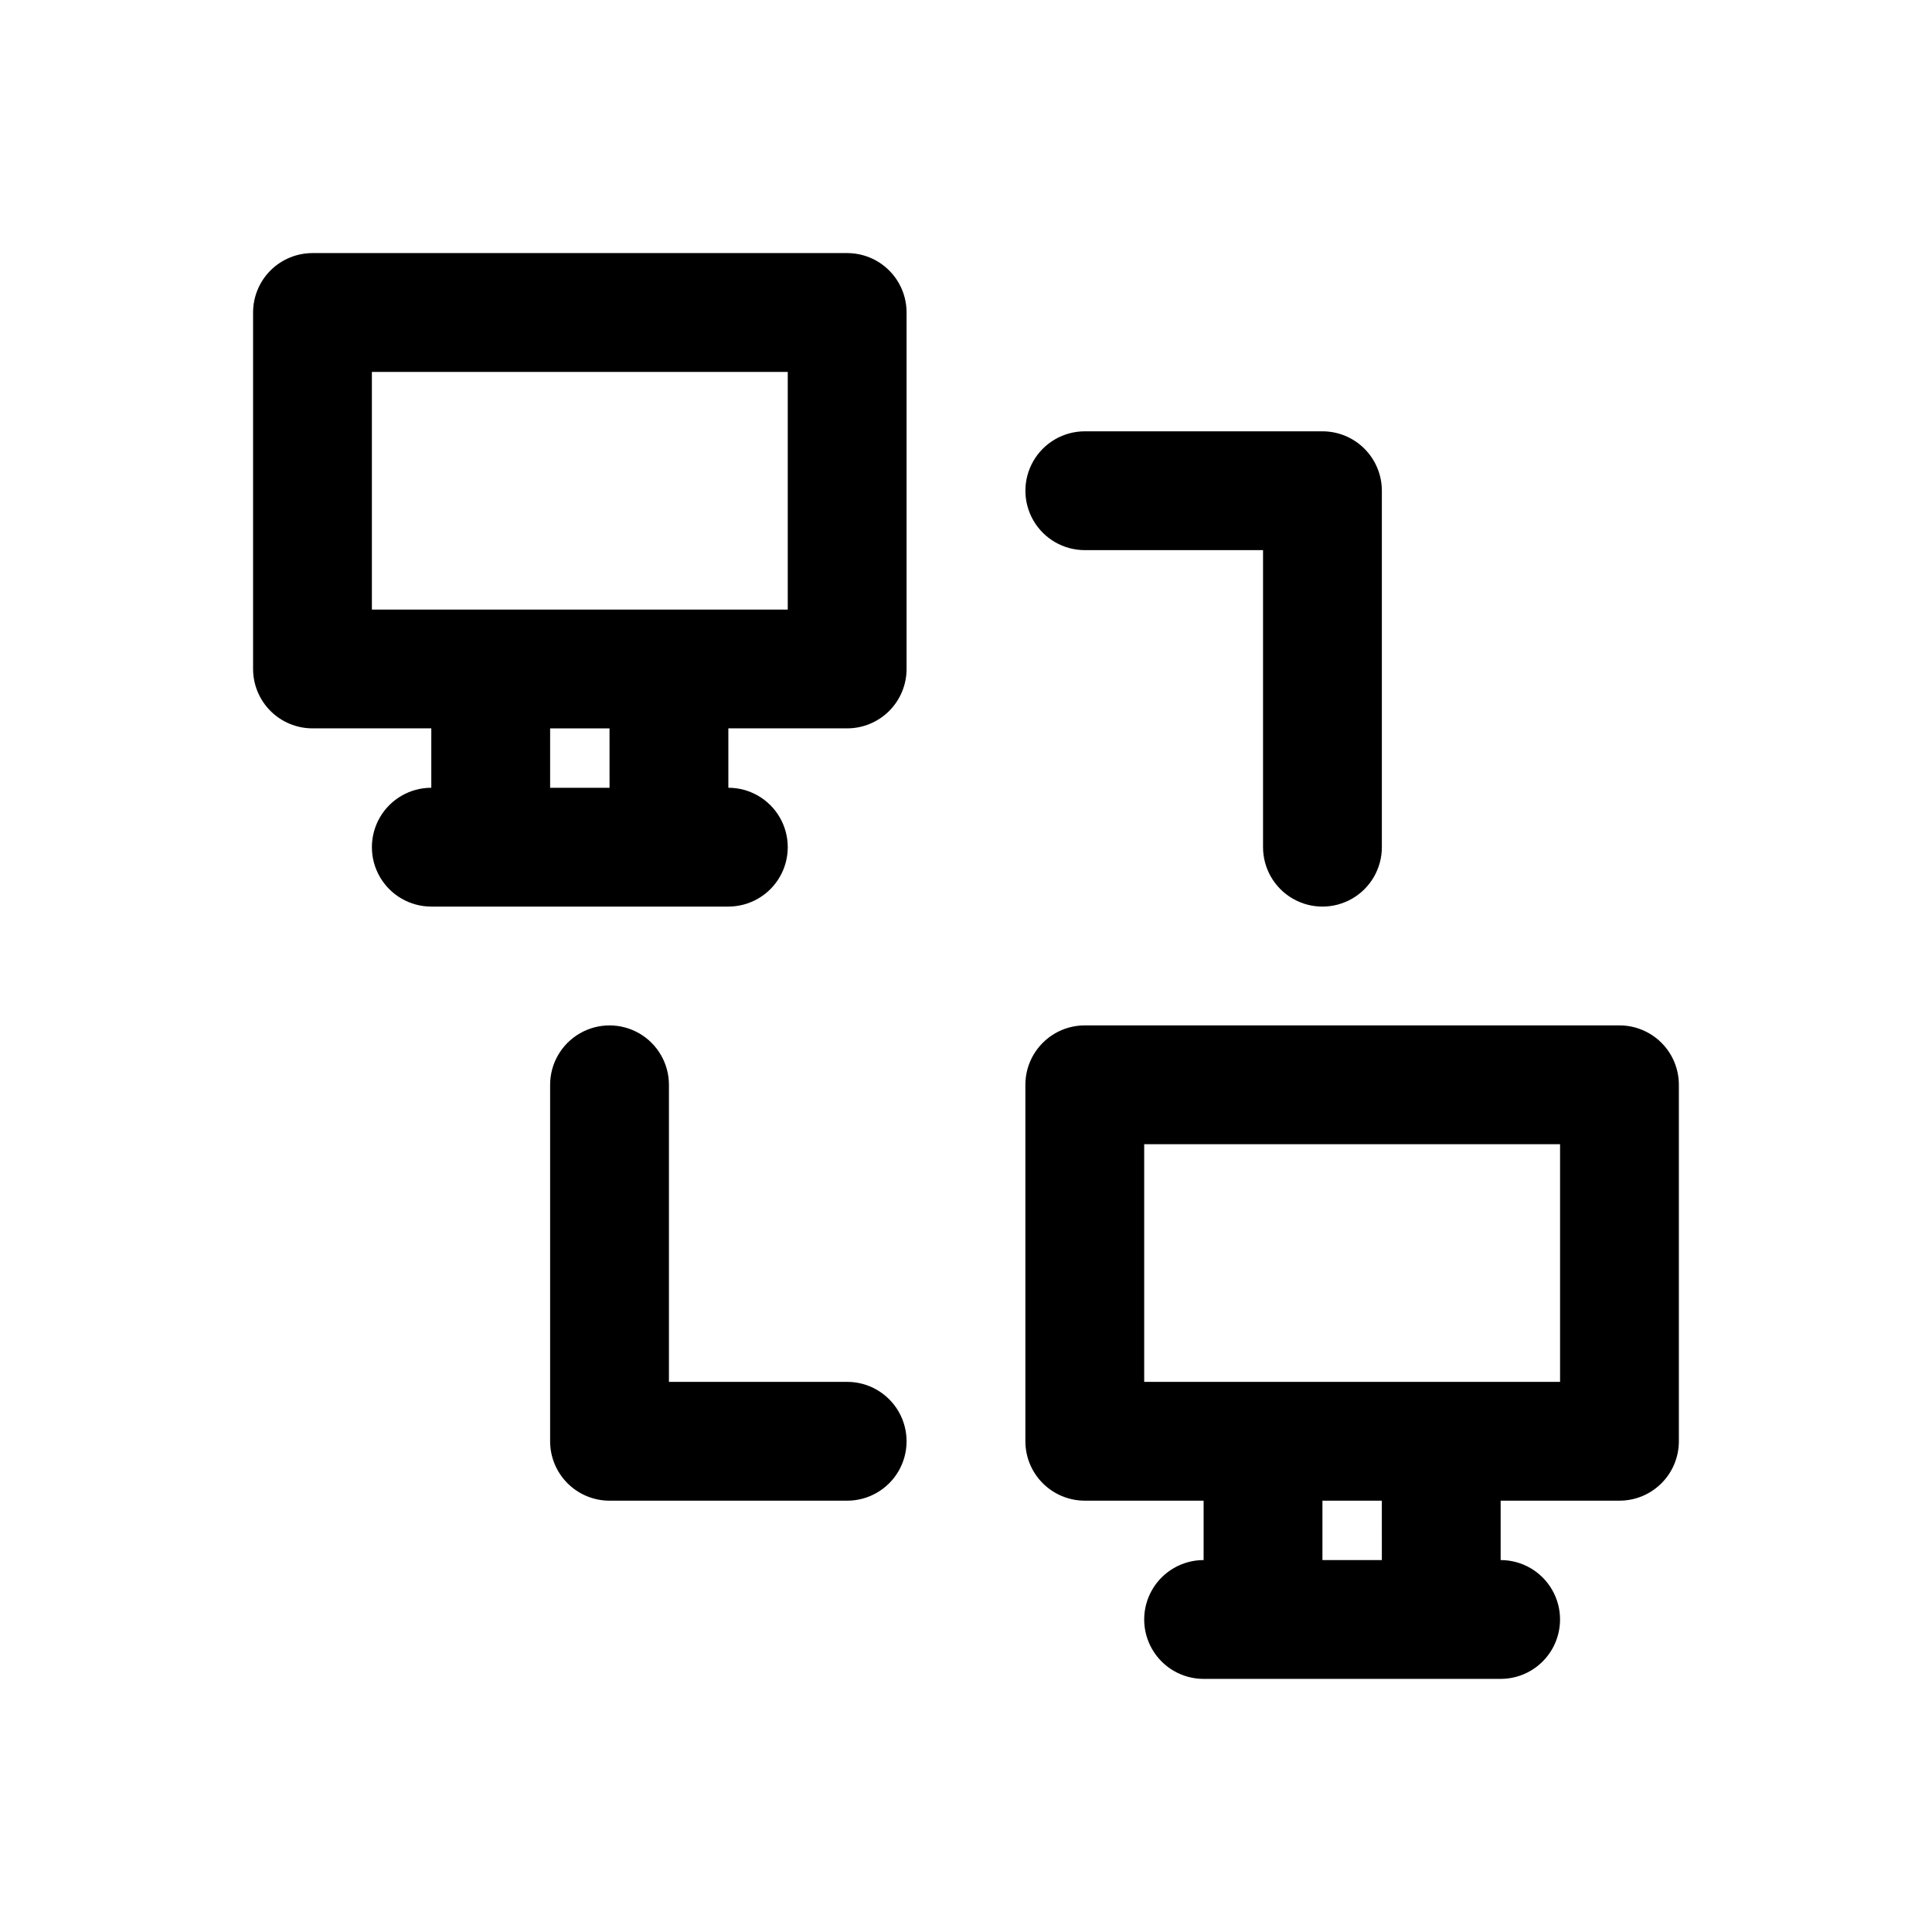
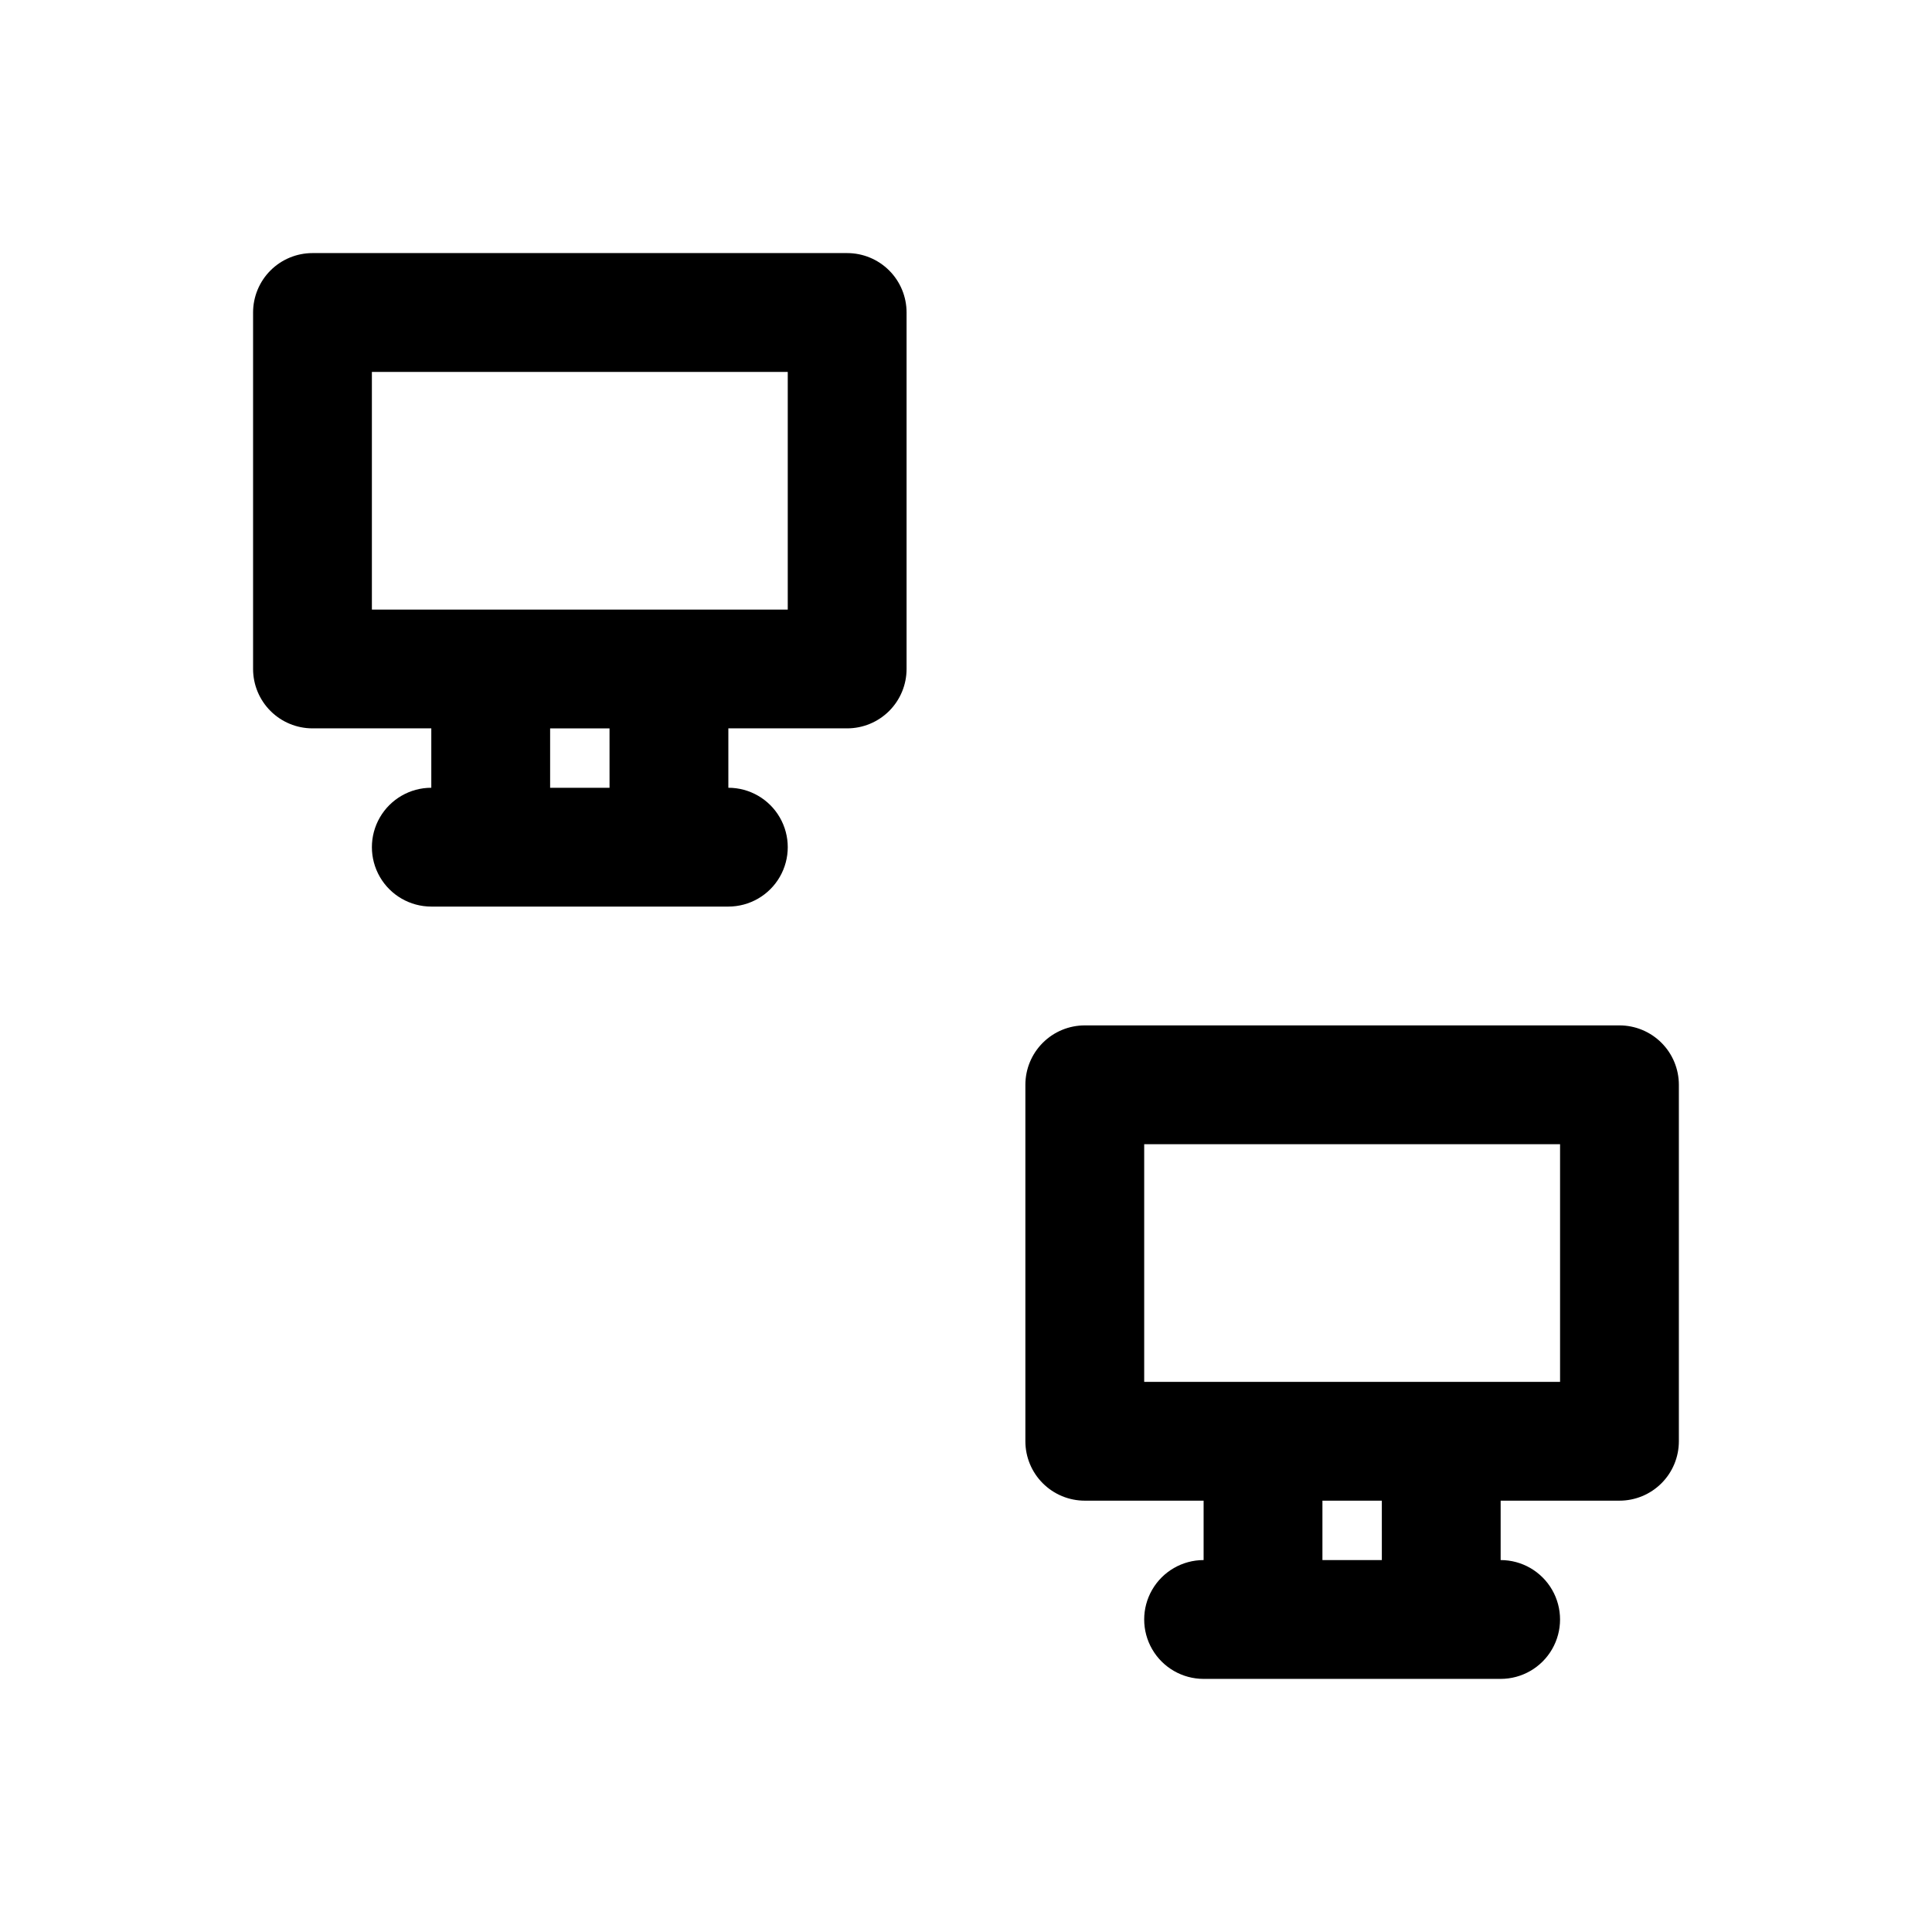
<svg xmlns="http://www.w3.org/2000/svg" fill="#000000" width="800px" height="800px" version="1.1" viewBox="144 144 512 512">
  <g>
    <path d="m573.18 415.74h-141.7c-4.176 0-8.184 1.66-11.133 4.613-2.953 2.949-4.613 6.957-4.613 11.133v94.465-0.004c0 4.176 1.66 8.184 4.613 11.133 2.949 2.953 6.957 4.613 11.133 4.613h31.488v15.742c-5.625 0-10.824 3.004-13.637 7.875s-2.812 10.871 0 15.742c2.812 4.871 8.012 7.871 13.637 7.871h78.719c5.625 0 10.82-3 13.633-7.871 2.812-4.871 2.812-10.871 0-15.742s-8.008-7.875-13.633-7.875v-15.742h31.488c4.176 0 8.18-1.66 11.133-4.613 2.953-2.949 4.609-6.957 4.609-11.133v-94.461c0-4.176-1.656-8.184-4.609-11.133-2.953-2.953-6.957-4.613-11.133-4.613zm-62.977 141.7h-15.746v-15.742h15.742zm47.23-47.23h-110.21v-62.977h110.21z" />
    <path d="m368.51 211.07h-141.7c-4.176 0-8.18 1.66-11.133 4.609-2.949 2.953-4.609 6.957-4.609 11.133v94.465c0 4.176 1.66 8.18 4.609 11.133 2.953 2.953 6.957 4.613 11.133 4.613h31.488v15.742c-5.625 0-10.82 3-13.633 7.871-2.812 4.871-2.812 10.875 0 15.746 2.812 4.871 8.008 7.871 13.633 7.871h78.723c5.625 0 10.82-3 13.633-7.871 2.812-4.871 2.812-10.875 0-15.746-2.812-4.871-8.008-7.871-13.633-7.871v-15.742h31.488c4.176 0 8.18-1.66 11.133-4.613s4.609-6.957 4.609-11.133v-94.465c0-4.176-1.656-8.18-4.609-11.133-2.953-2.949-6.957-4.609-11.133-4.609zm-62.977 141.7h-15.746v-15.742h15.742zm47.23-47.23h-110.21v-62.977h110.21z" />
-     <path d="m431.49 289.79h47.23v78.723c0 5.625 3 10.82 7.871 13.633s10.875 2.812 15.746 0c4.871-2.812 7.871-8.008 7.871-13.633v-94.465c0-4.176-1.66-8.18-4.613-11.133-2.949-2.953-6.957-4.613-11.133-4.613h-62.973c-5.625 0-10.824 3.004-13.637 7.875-2.812 4.871-2.812 10.871 0 15.742 2.812 4.871 8.012 7.871 13.637 7.871z" />
-     <path d="m368.51 510.21h-47.234v-78.719c0-5.625-3-10.824-7.871-13.637s-10.871-2.812-15.742 0c-4.875 2.812-7.875 8.012-7.875 13.637v94.465-0.004c0 4.176 1.66 8.184 4.613 11.133 2.953 2.953 6.957 4.613 11.133 4.613h62.977c5.625 0 10.82-3 13.633-7.871 2.812-4.871 2.812-10.875 0-15.746s-8.008-7.871-13.633-7.871z" />
  </g>
</svg>